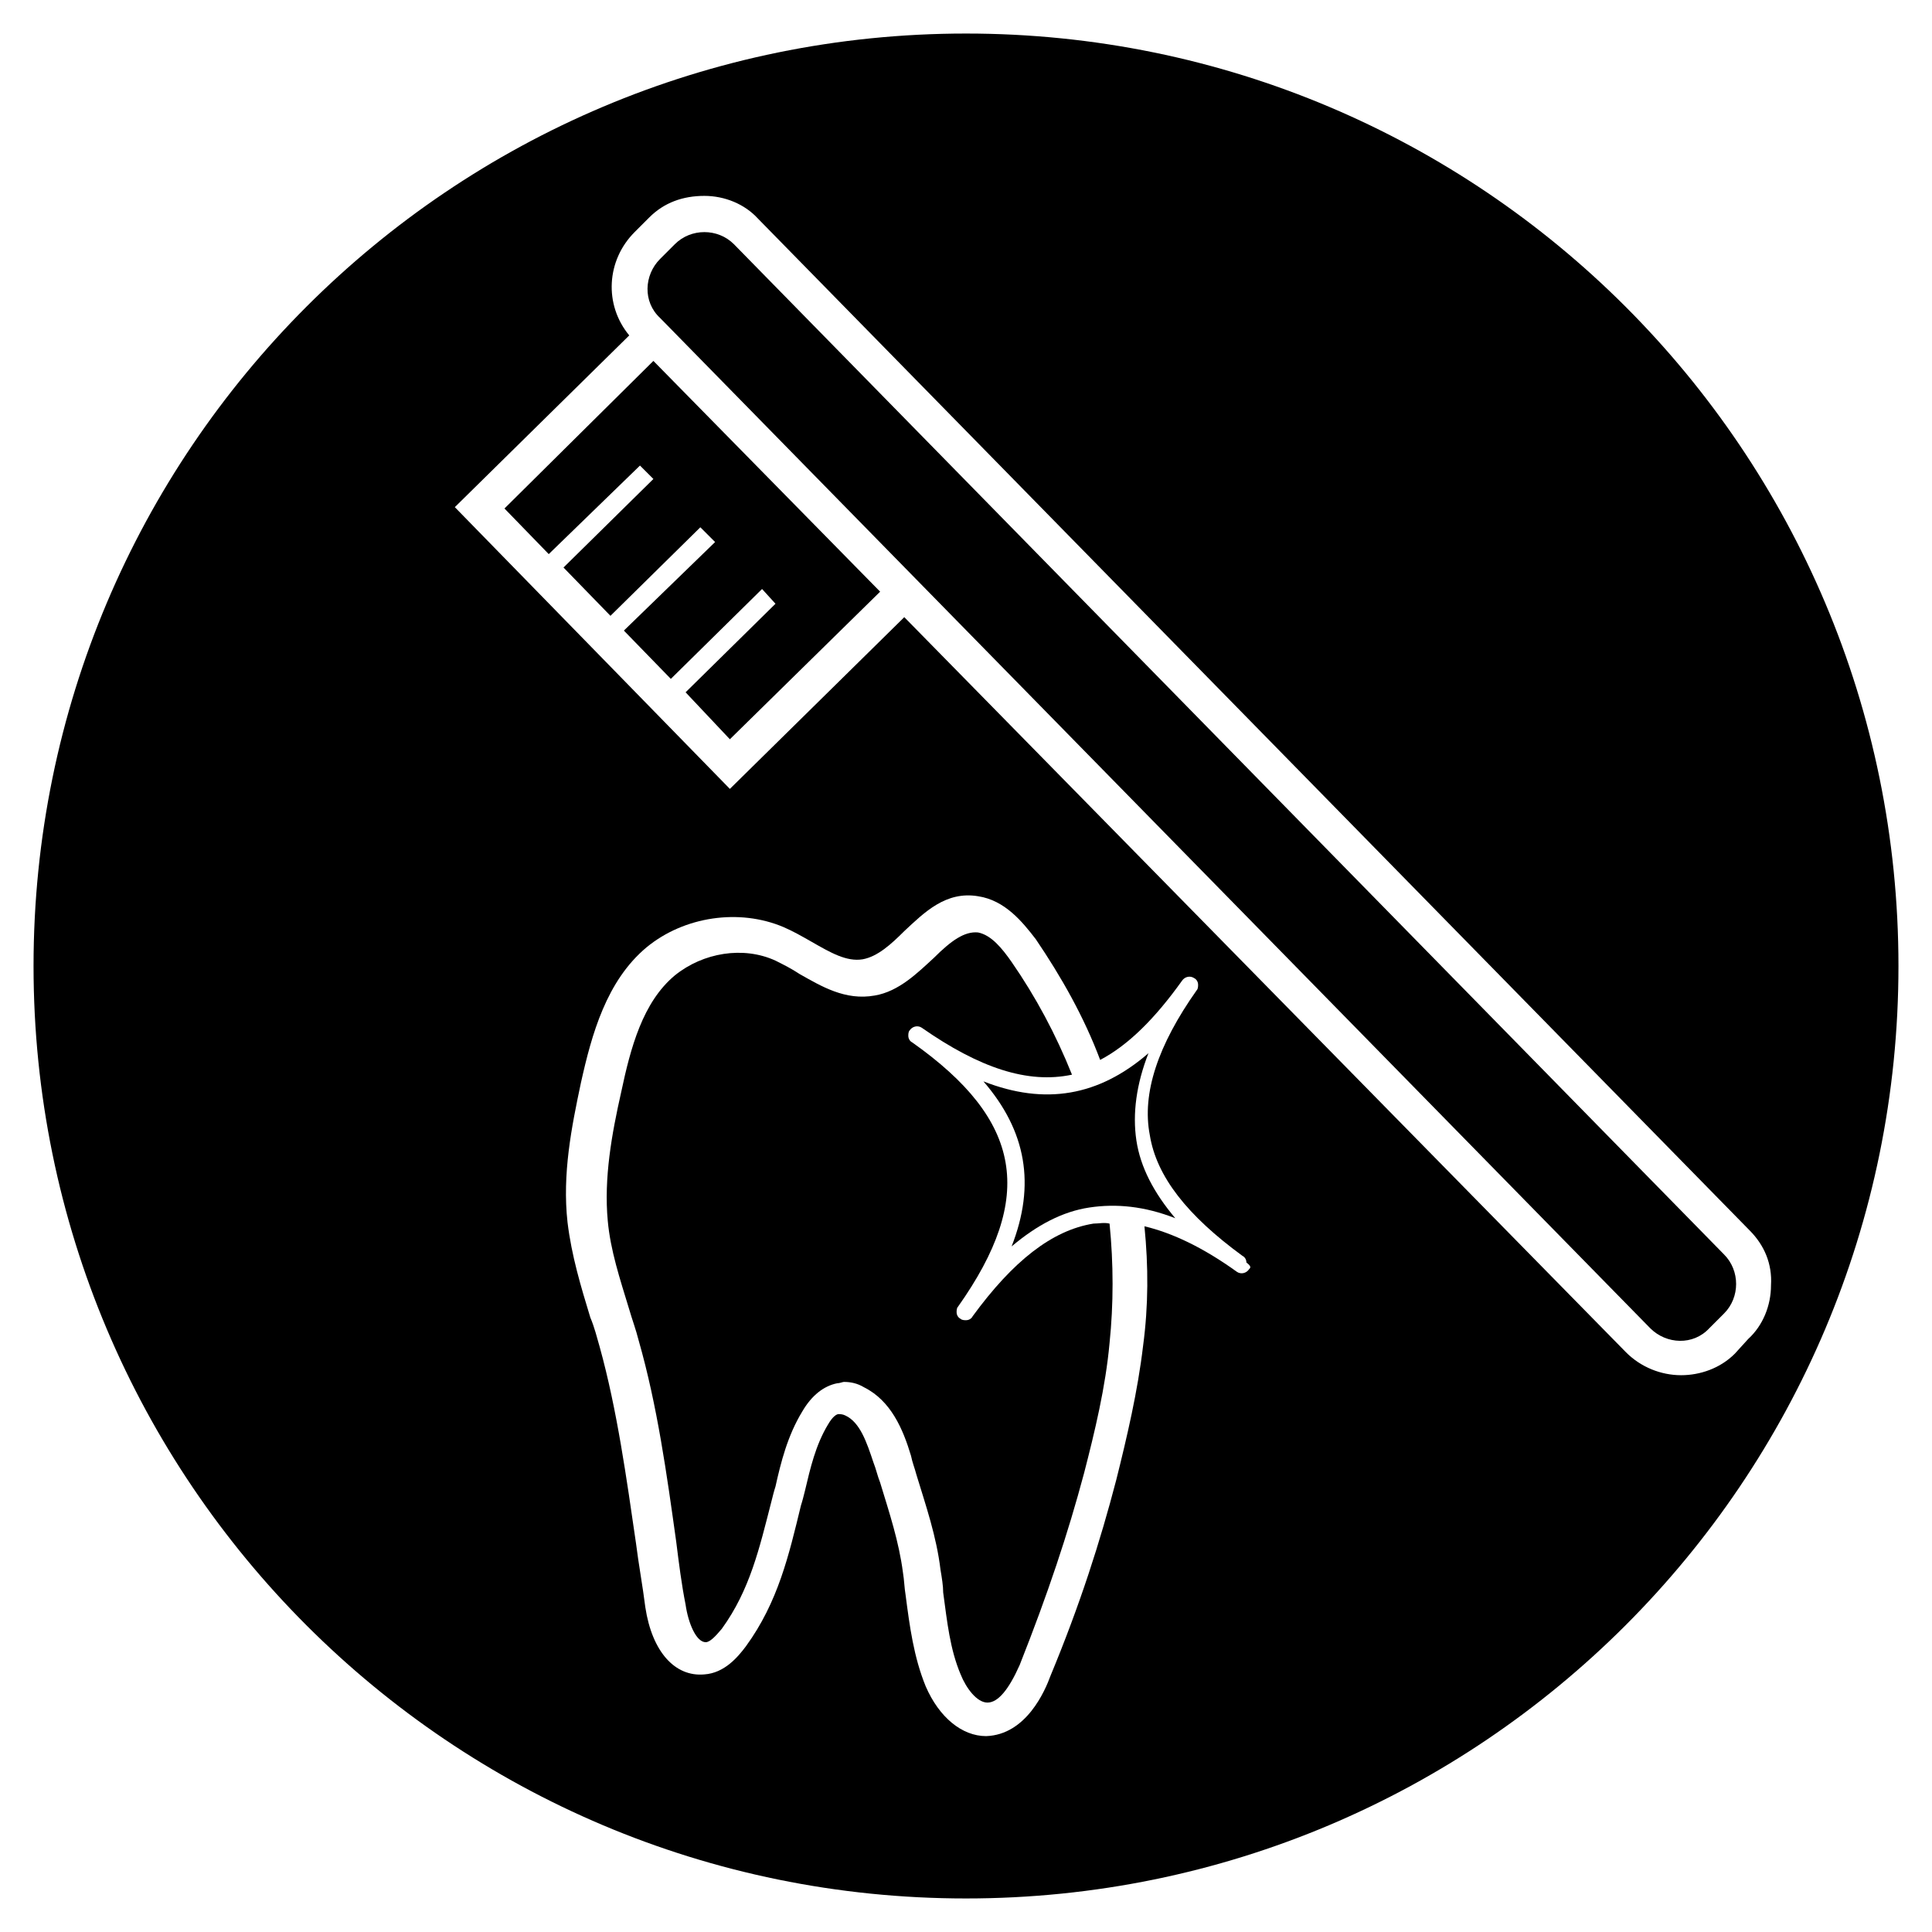
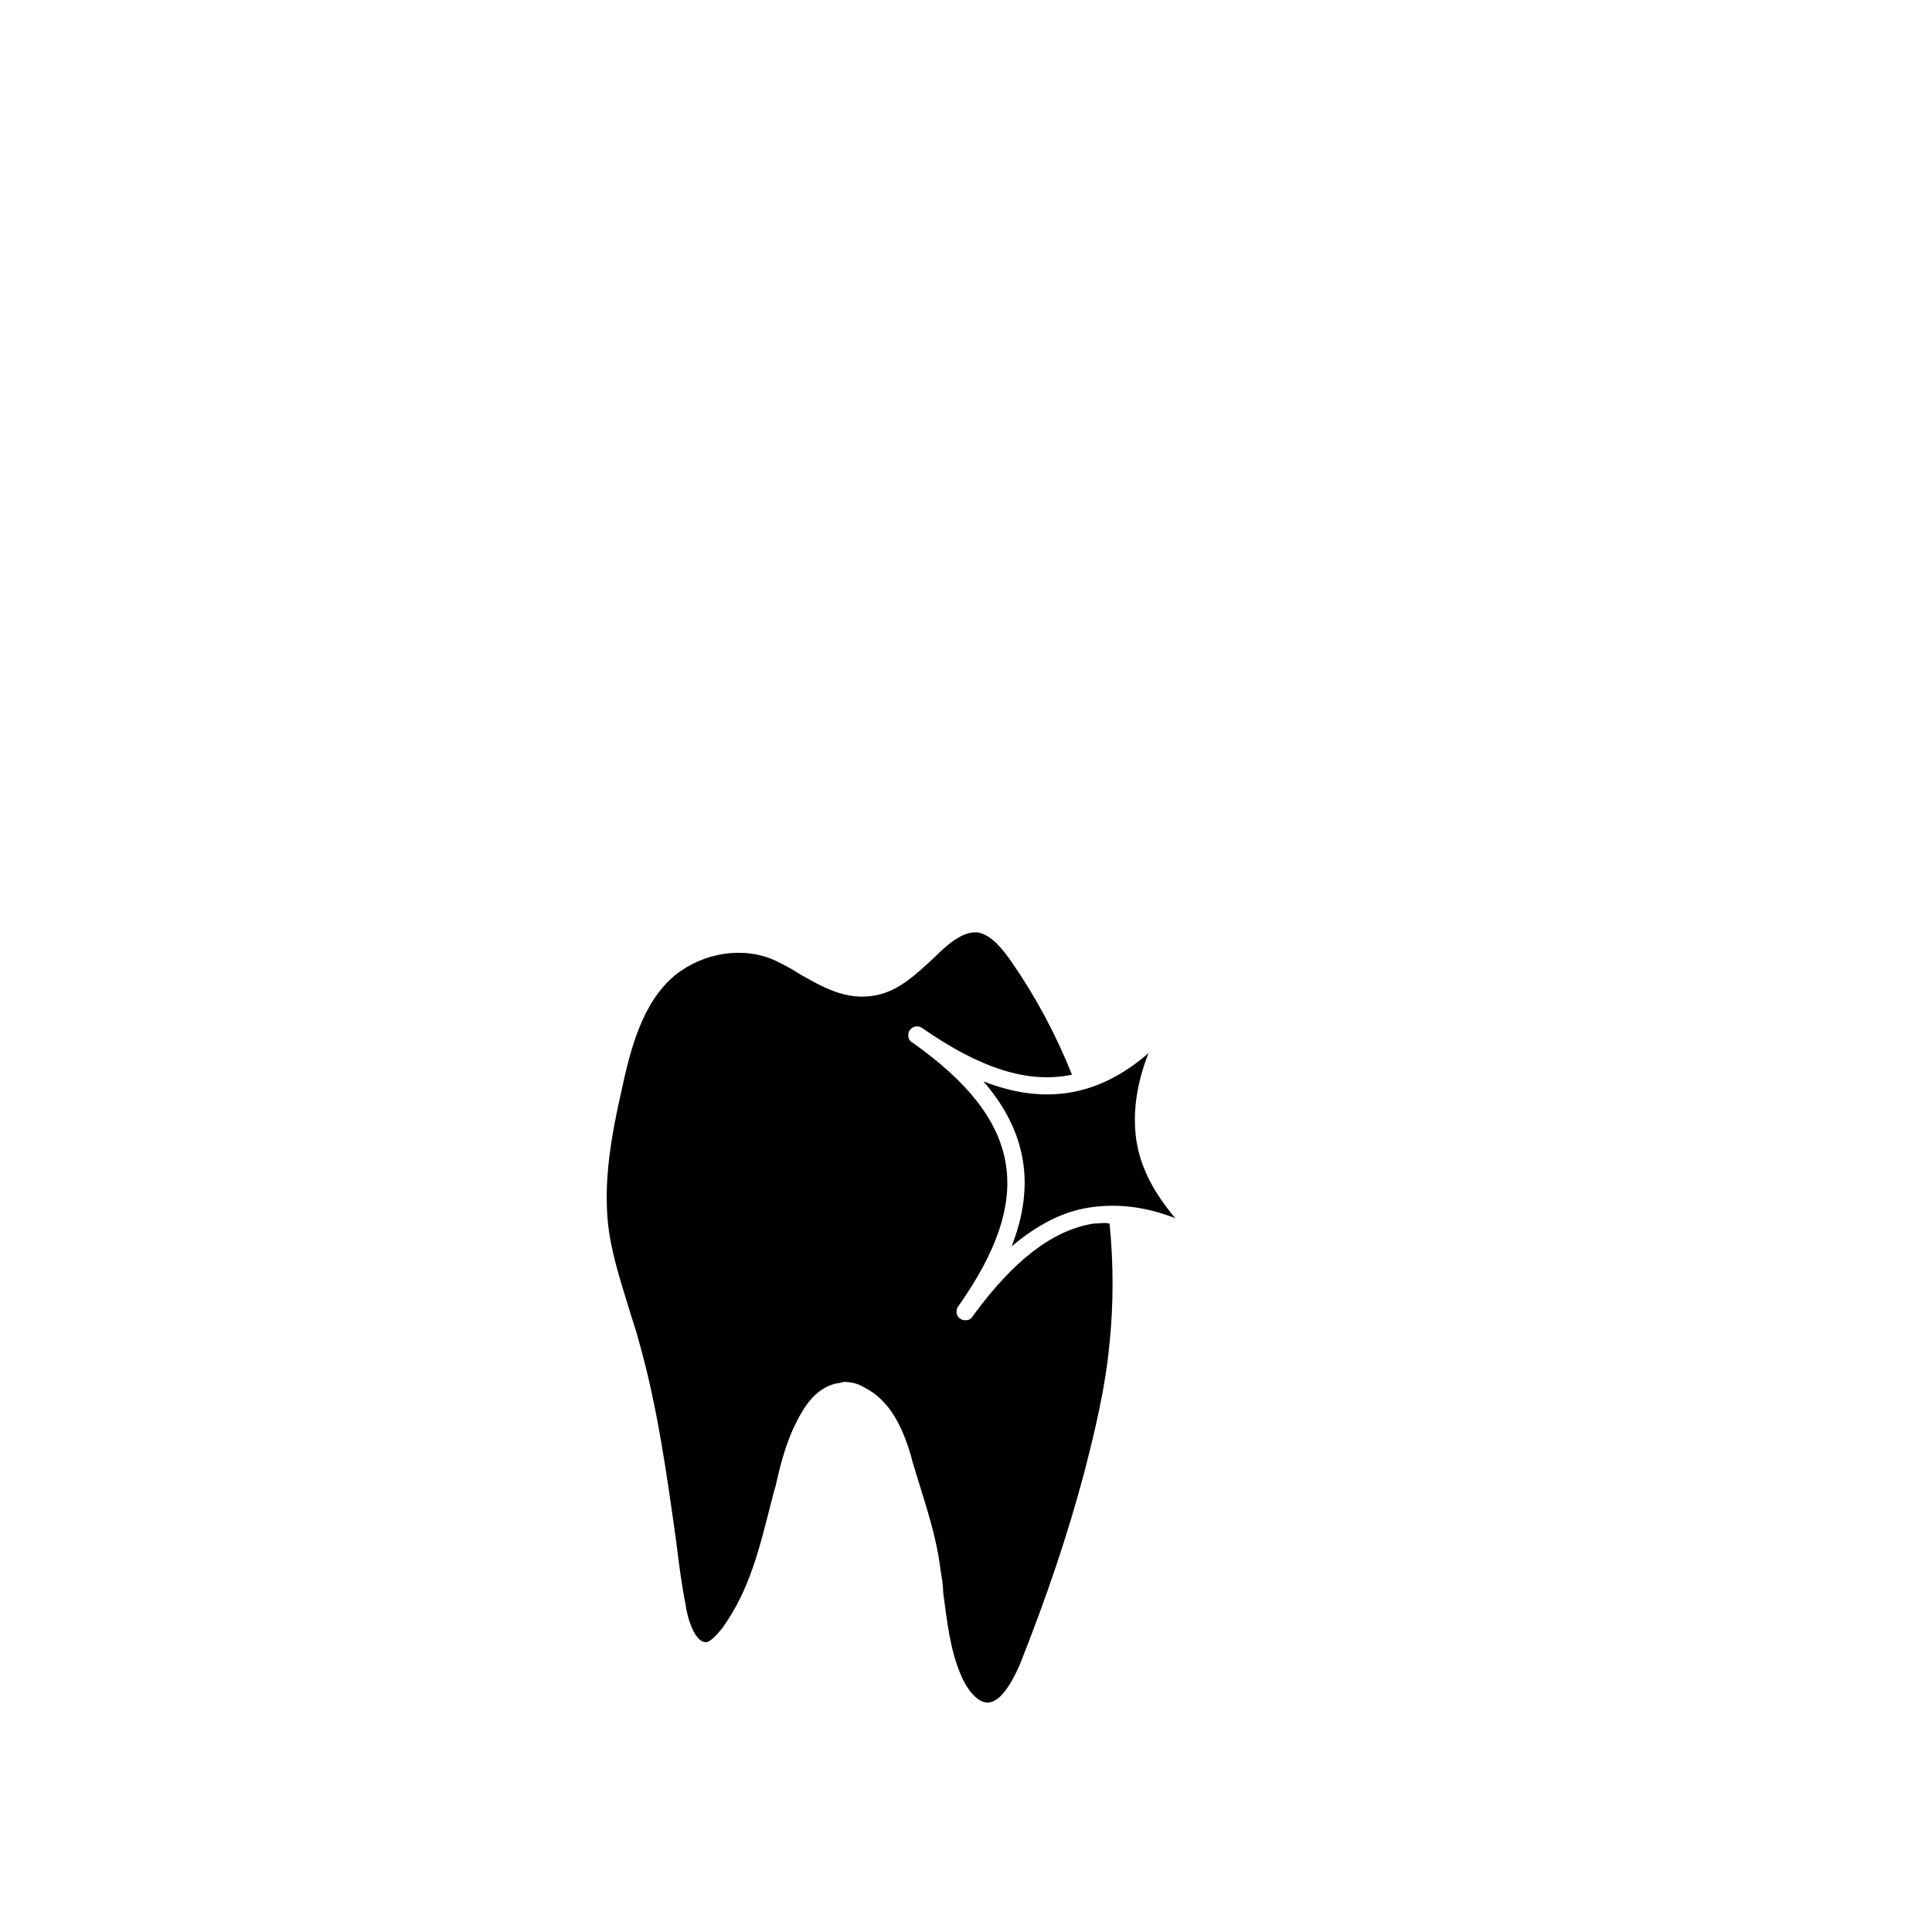
<svg xmlns="http://www.w3.org/2000/svg" version="1.1" x="0px" y="0px" viewBox="0 0 144 144" style="enable-background:new 0 0 144 144;" xml:space="preserve">
  <style type="text/css"> .st0{fill:none;stroke:#000000;stroke-width:3;stroke-linecap:round;stroke-miterlimit:10;} .st1{fill:#FFFFFF;} .st2{fill:none;stroke:#FFFFFF;stroke-width:2;stroke-linejoin:round;stroke-miterlimit:10;} .st3{fill:none;stroke:#FFFFFF;stroke-width:3;stroke-miterlimit:10;} .st4{fill:none;stroke:#9E6F28;stroke-width:4;stroke-miterlimit:10;} .st5{fill:#9E6F28;} </style>
  <g id="Layer_1">
    <g>
      <path d="M81.5,91.2c-3.1,0.5-6,2.8-9,6.9c-0.1,0.2-0.3,0.3-0.5,0.3c-0.1,0-0.3,0-0.4-0.1c-0.2-0.1-0.3-0.3-0.3-0.5 c0-0.1,0-0.3,0.1-0.4c5.8-8.2,4.8-13.9-3.4-19.7c-0.2-0.1-0.3-0.3-0.3-0.5c0-0.1,0-0.3,0.1-0.4c0.2-0.3,0.6-0.4,0.9-0.2 c4.3,3,7.9,4.2,11.2,3.5c-1.2-3-2.7-5.8-4.5-8.4c-0.7-1-1.5-2-2.5-2.2c-1-0.1-2,0.6-3.3,1.9c-1.2,1.1-2.6,2.5-4.4,2.8 c-2.2,0.4-4-0.7-5.6-1.6c-0.6-0.4-1.2-0.7-1.8-1c-2.4-1.1-5.4-0.6-7.5,1.1c-2.4,2-3.3,5.4-4,8.7c-0.7,3.1-1.3,6.4-1,9.6 c0.2,2.2,0.9,4.3,1.6,6.6c0.2,0.7,0.5,1.5,0.7,2.3c1.4,4.9,2.1,10,2.8,15c0.2,1.6,0.4,3.2,0.7,4.7c0.2,1.4,0.8,2.8,1.5,2.8 c0,0,0,0,0,0c0.3,0,0.7-0.4,1.2-1c2.1-2.9,2.8-6,3.7-9.5c0.1-0.4,0.2-0.8,0.3-1.1c0.4-1.8,0.9-3.8,2-5.6l0,0 c0.7-1.2,1.6-1.9,2.6-2.1c0.2,0,0.4-0.1,0.5-0.1c0.5,0,1,0.1,1.5,0.4c2,1,2.9,3.1,3.5,5.1c0.1,0.5,0.3,1,0.4,1.4 c0.7,2.3,1.5,4.6,1.8,7.1c0.1,0.6,0.2,1.2,0.2,1.7c0.3,2.2,0.5,4.2,1.3,6.1c0.4,1,1.2,2.1,2,2.1c0,0,0,0,0,0c0.8,0,1.6-1,2.4-2.8 c2.1-5.3,3.6-9.8,4.8-14.3c0.8-3.1,1.6-6.4,1.9-9.7c0.3-2.9,0.3-5.9,0-8.9C82.3,91.1,81.9,91.2,81.5,91.2z" />
-       <polygon points="37.6,37.9 40.9,41.3 47.7,34.7 48.7,35.7 42,42.3 45.5,45.9 52.2,39.3 53.3,40.4 46.5,47 50,50.6 56.8,43.9 57.8,45 51.1,51.6 54.4,55.1 65.6,44.1 48.7,26.9 " />
      <path d="M85.6,78.5c-3.7,3.2-7.7,3.9-12.3,2.1c3.2,3.7,3.9,7.7,2.1,12.3c1.9-1.6,3.8-2.6,5.8-2.9c2-0.3,4.1-0.1,6.4,0.8 c-1.6-1.9-2.6-3.8-2.9-5.8C84.4,83,84.7,80.8,85.6,78.5z" />
-       <path d="M72,2.5C33.6,2.5,2.5,33.6,2.5,72s31.1,69.5,69.5,69.5s69.5-31.1,69.5-69.5S110.4,2.5,72,2.5z M93.1,94.6 c-0.2,0.3-0.6,0.4-0.9,0.2c-2.5-1.8-4.8-2.9-6.9-3.4c0.3,3,0.3,5.9-0.1,8.9c-0.4,3.4-1.2,6.8-2,10c-1.2,4.6-2.7,9.3-4.9,14.6 c-0.4,1.1-1.8,4.4-4.8,4.5c0,0,0,0,0,0c-1.8,0-3.5-1.4-4.5-3.7c-0.9-2.2-1.2-4.5-1.5-6.8c-0.1-0.6-0.1-1.1-0.2-1.7 c-0.3-2.3-1-4.4-1.7-6.7c-0.2-0.5-0.3-1-0.5-1.5c-0.5-1.5-1-3-2.1-3.5c-0.2-0.1-0.4-0.1-0.5-0.1c-0.1,0-0.4,0.1-0.8,0.8 c-0.9,1.5-1.3,3.2-1.7,4.9c-0.1,0.4-0.2,0.8-0.3,1.1c-0.9,3.7-1.7,7.2-4.1,10.5c-0.6,0.8-1.6,2-3.1,2.1c-2.2,0.2-3.9-1.7-4.4-5 c-0.2-1.6-0.5-3.2-0.7-4.8c-0.7-4.8-1.4-9.9-2.7-14.6c-0.2-0.7-0.4-1.5-0.7-2.2c-0.7-2.3-1.4-4.6-1.7-7.1c-0.4-3.6,0.3-7.1,1-10.4 c0.8-3.6,1.9-7.6,4.9-10.1c2.8-2.3,6.9-2.9,10.2-1.5c0.7,0.3,1.4,0.7,2.1,1.1c1.4,0.8,2.6,1.5,3.8,1.3c1.1-0.2,2.1-1.1,3.1-2.1 c1.5-1.4,3.1-3,5.5-2.6c2,0.3,3.3,1.9,4.3,3.2c1.9,2.8,3.6,5.8,4.8,9c2.1-1.1,4.1-3.1,6.1-5.9c0.2-0.3,0.6-0.4,0.9-0.2 c0.2,0.1,0.3,0.3,0.3,0.5c0,0.1,0,0.3-0.1,0.4c-2.9,4.1-4.1,7.7-3.5,10.8c0.5,3.1,2.8,6,6.9,9c0.2,0.1,0.3,0.3,0.3,0.5 C93.3,94.4,93.2,94.5,93.1,94.6z M129.3,100.9c-1.1,1.1-2.6,1.6-4,1.6c-1.5,0-3-0.6-4.1-1.7L67.4,46l-13,12.8L33.9,37.8l13-12.8 c-1.9-2.3-1.7-5.6,0.4-7.7l1.1-1.1c1.1-1.1,2.5-1.6,4.1-1.6c1.5,0,3,0.6,4,1.7l73.9,75.4c1.1,1.1,1.7,2.5,1.6,4.1 c0,1.5-0.6,3-1.7,4L129.3,100.9z" />
-       <path d="M54.7,18.2c-0.6-0.6-1.4-0.9-2.2-0.9c0,0,0,0,0,0c-0.8,0-1.6,0.3-2.2,0.9l-1.1,1.1c-1.2,1.2-1.3,3.2,0,4.4L123,99 c1.2,1.2,3.2,1.3,4.4,0l1.1-1.1c0.6-0.6,0.9-1.4,0.9-2.2c0-0.8-0.3-1.6-0.9-2.2L54.7,18.2z" />
    </g>
  </g>
  <g id="Layer_2"> </g>
</svg>